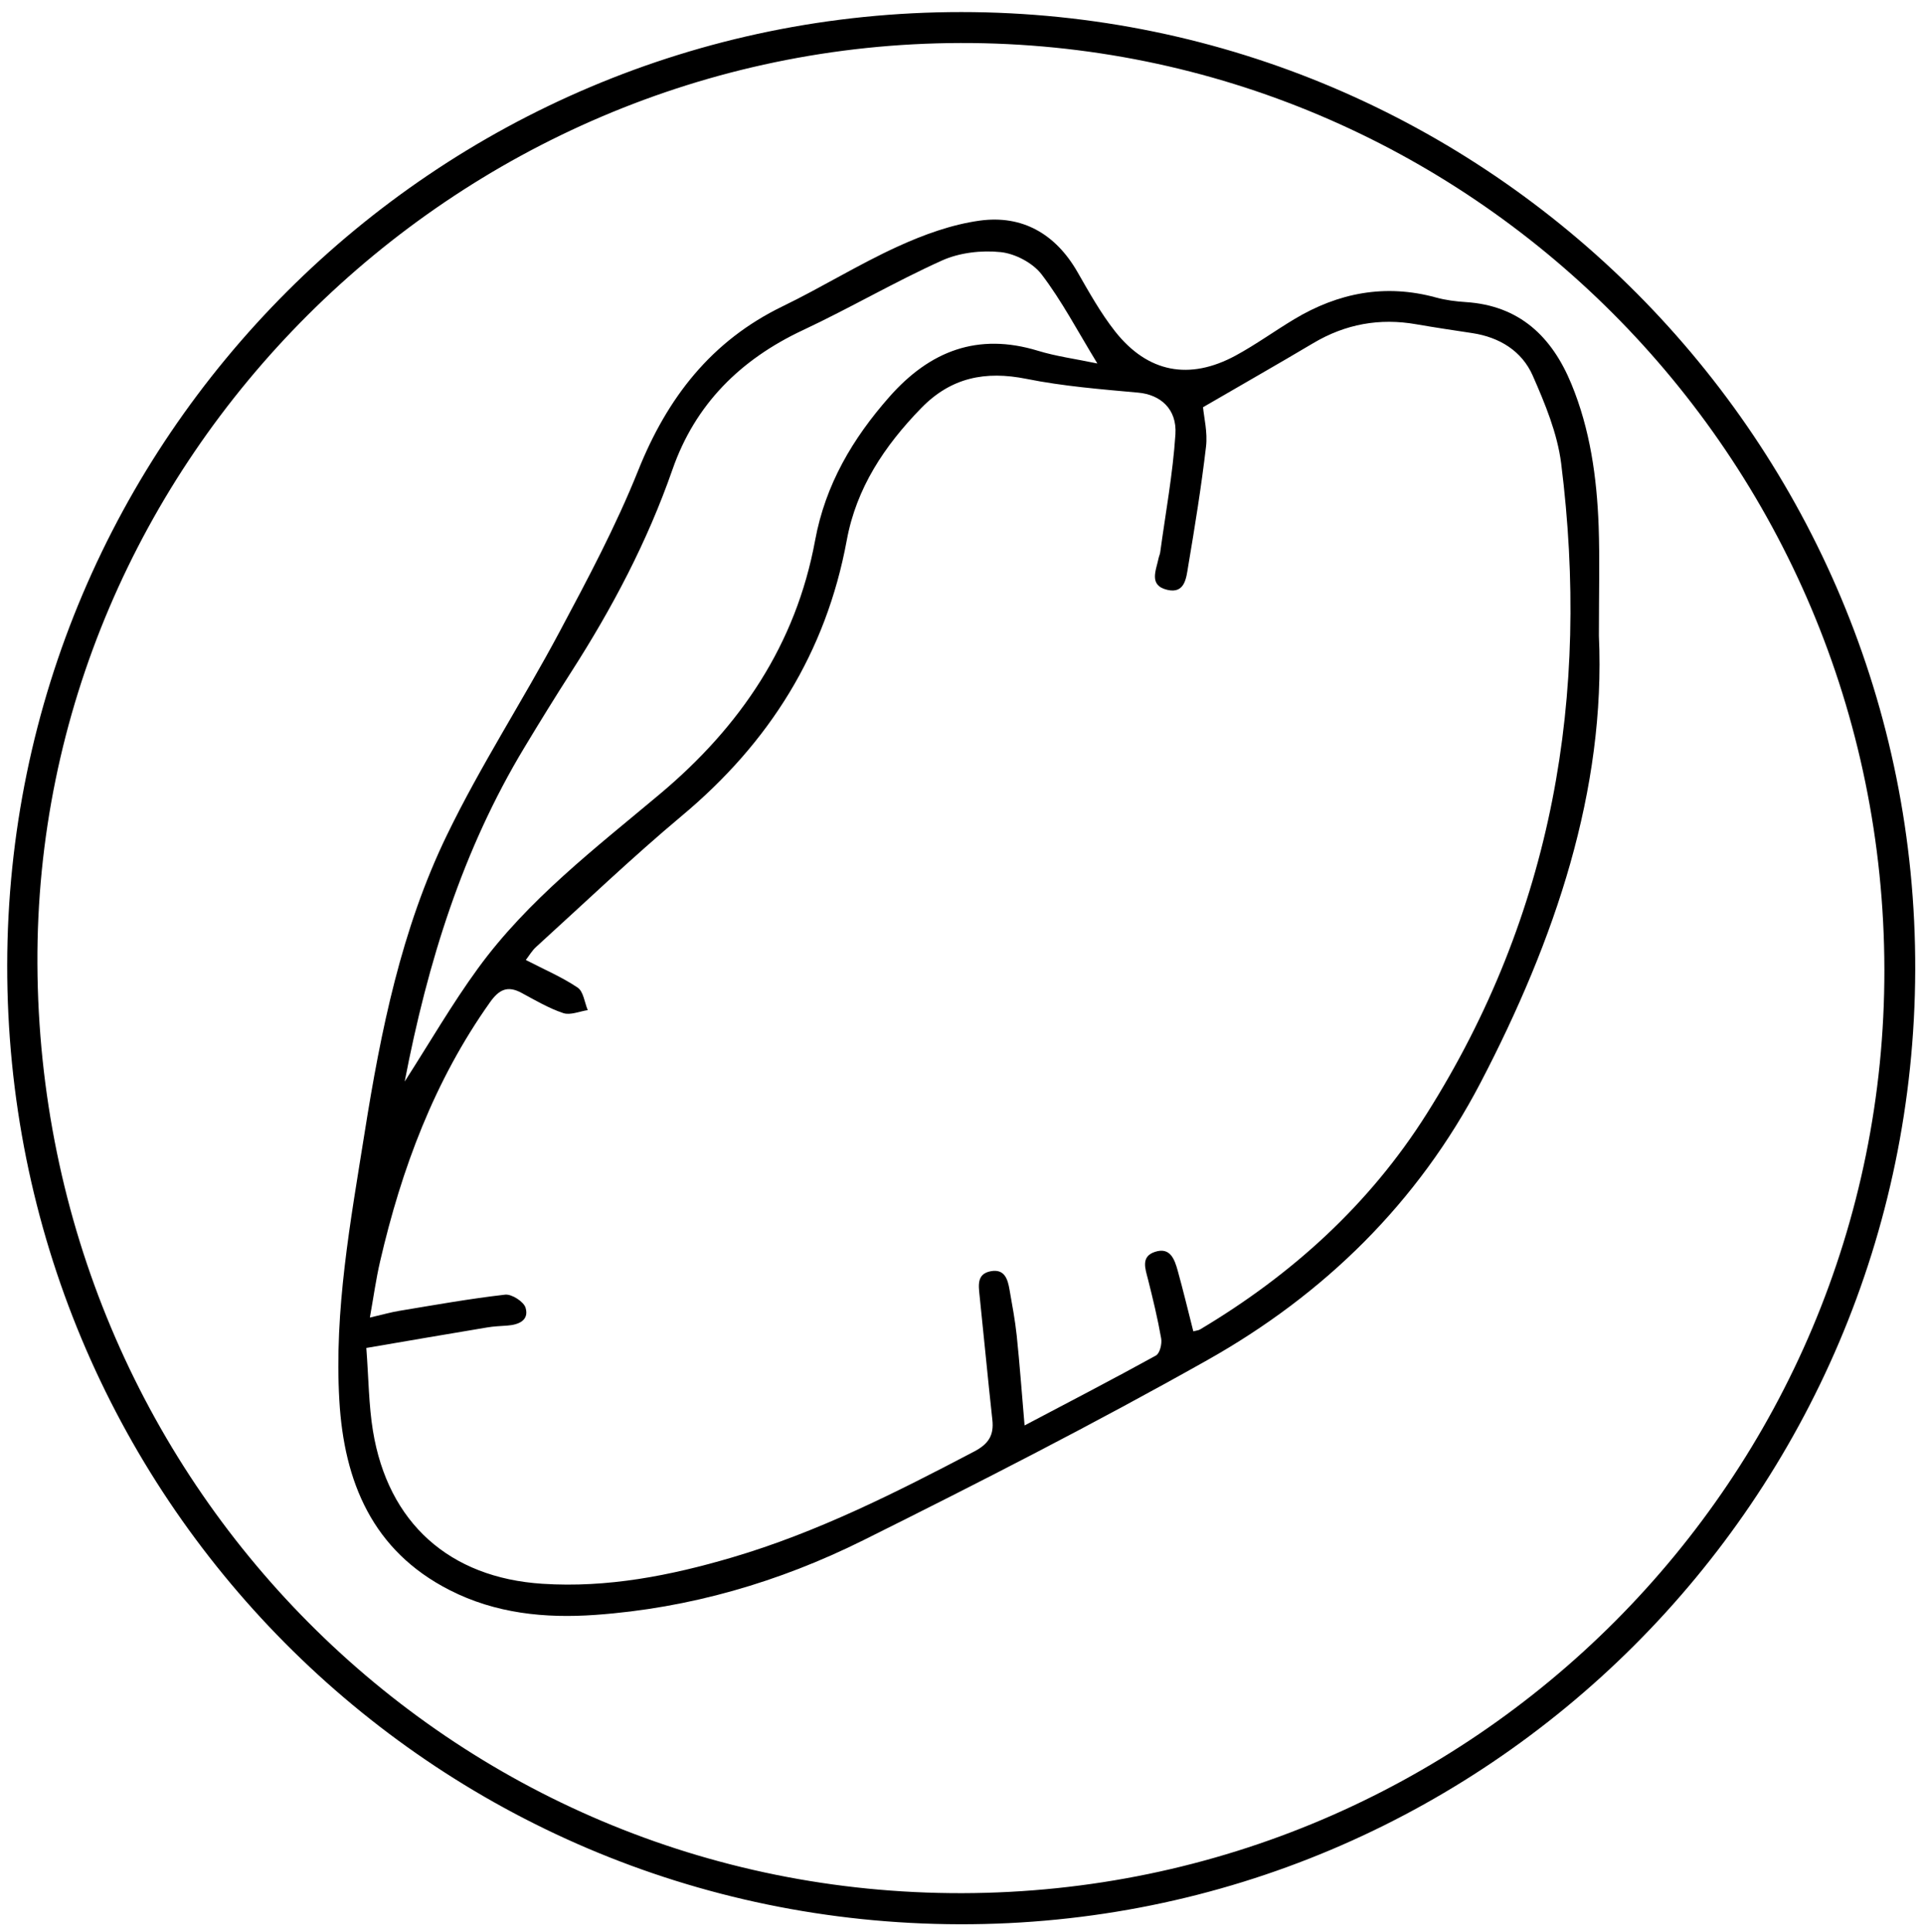
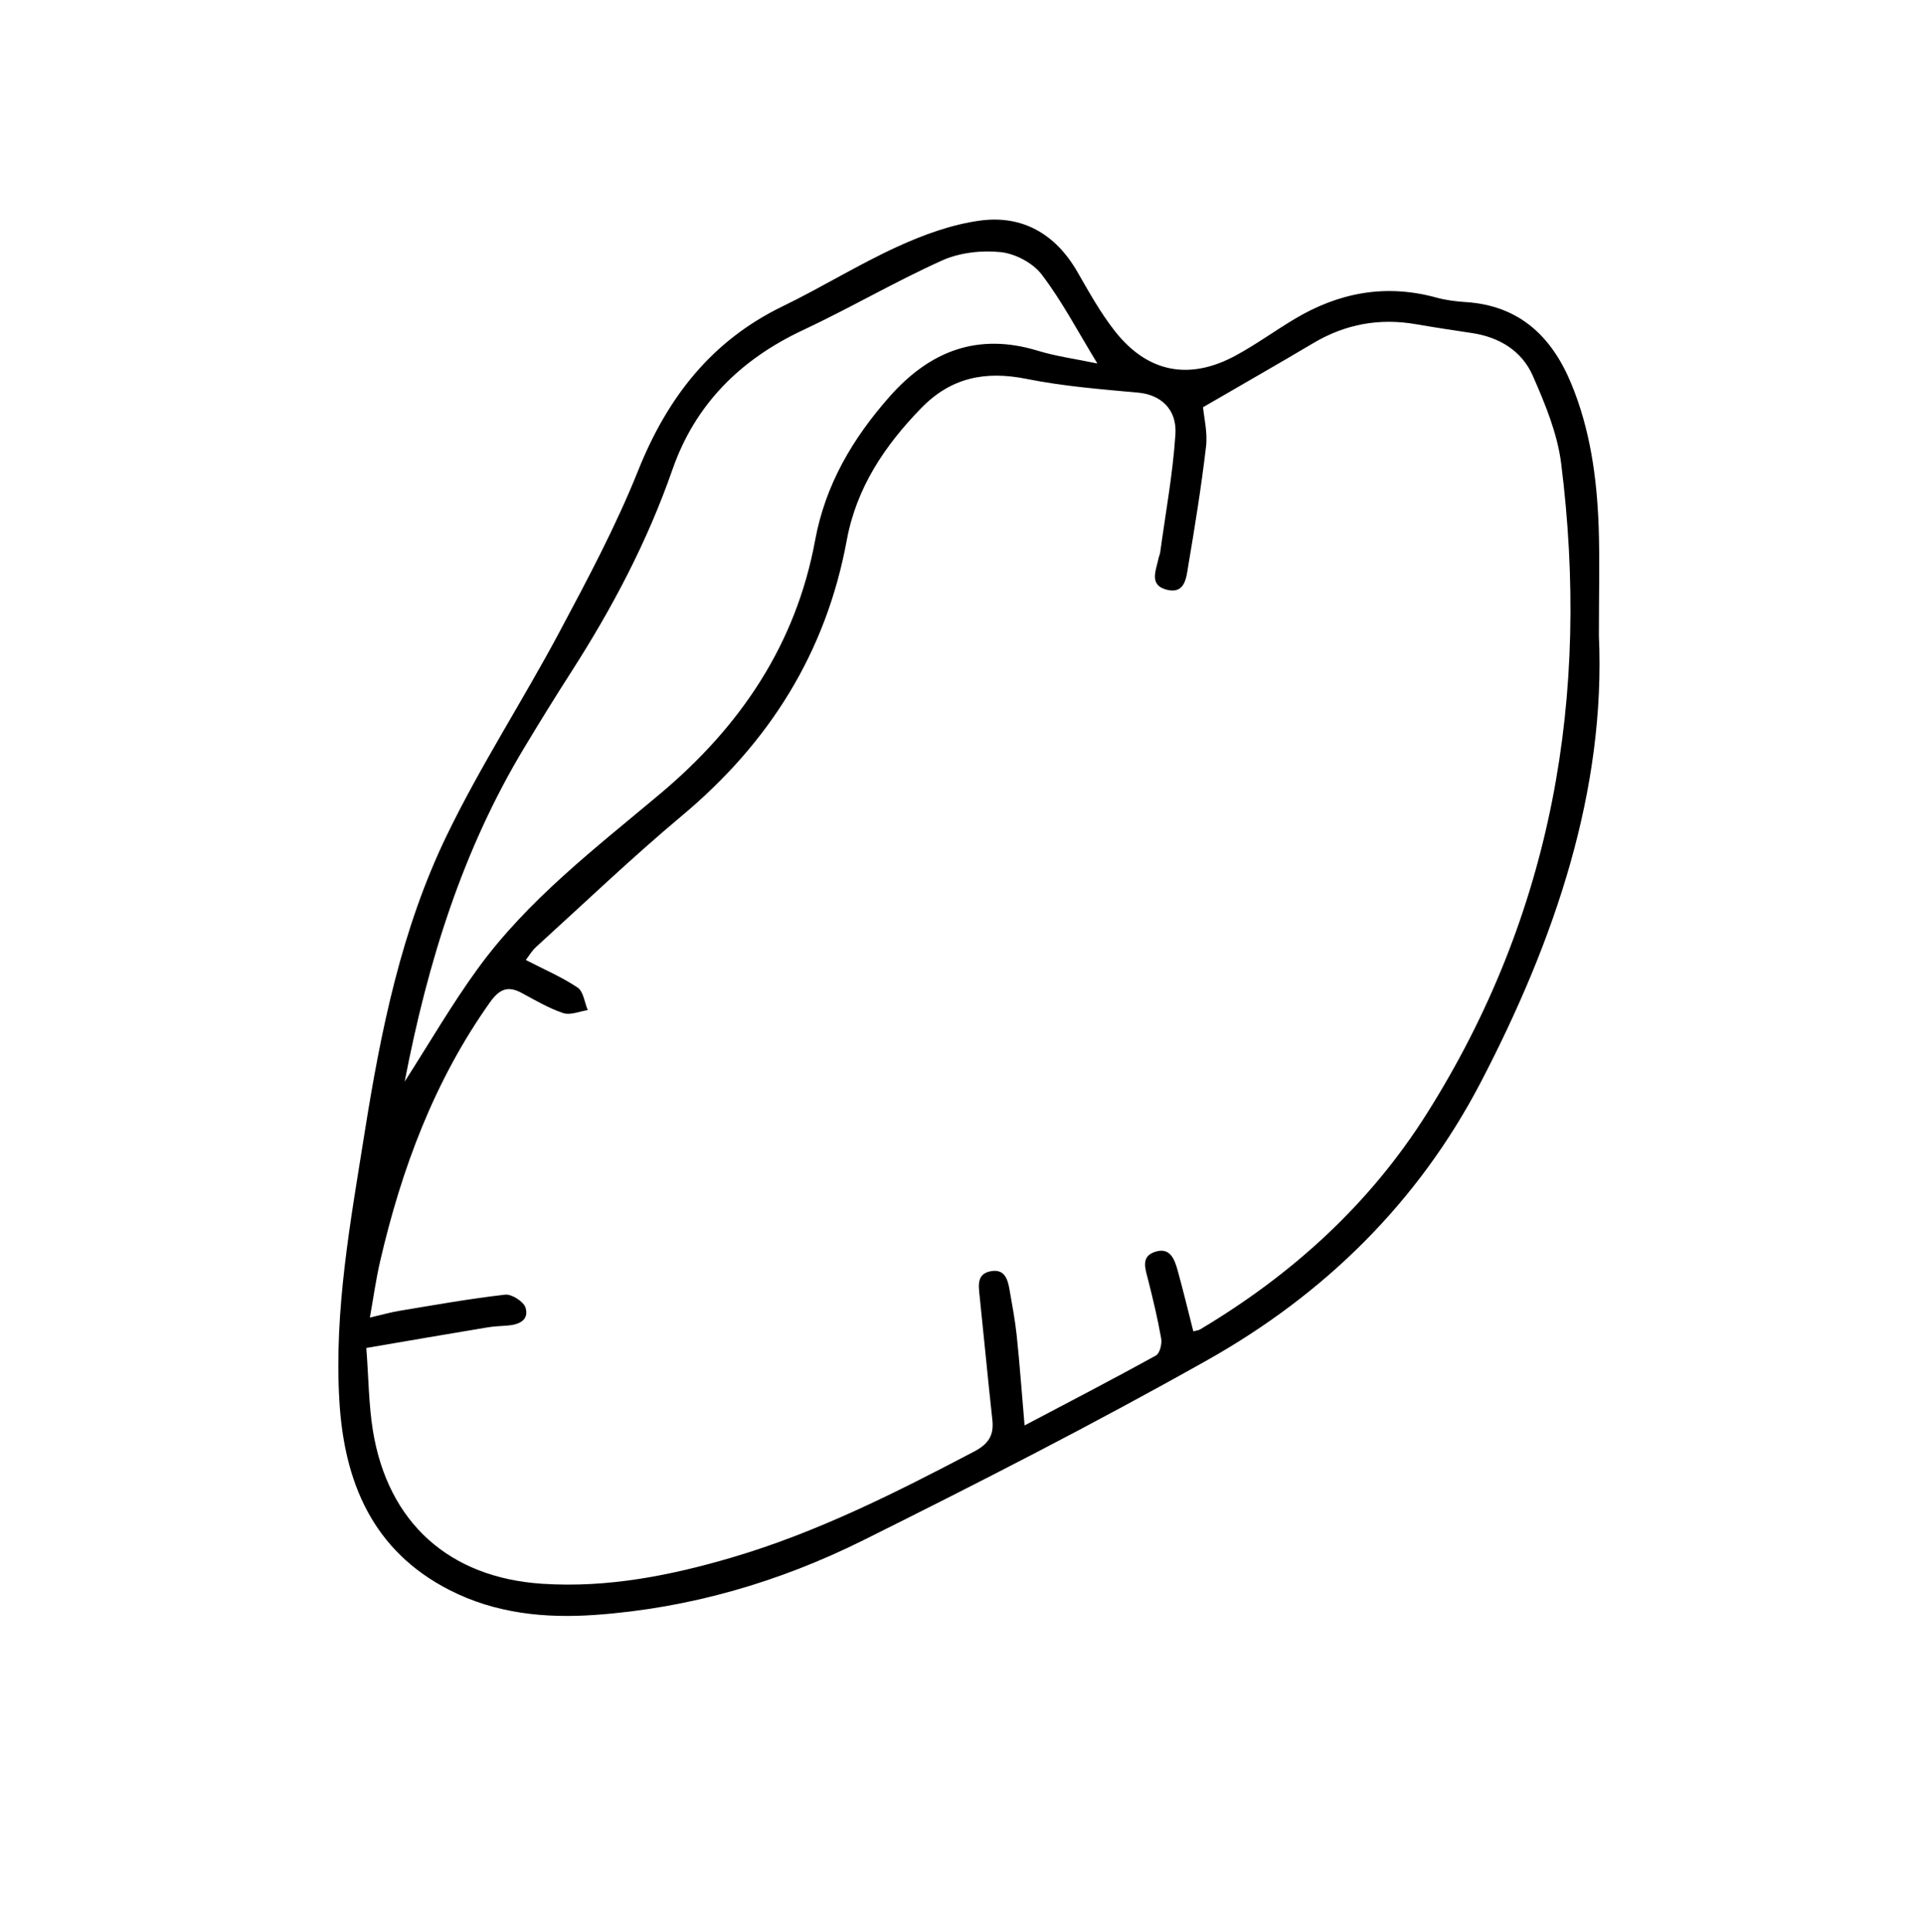
<svg xmlns="http://www.w3.org/2000/svg" id="Calque_2" viewBox="0 0 237.5 238.5">
  <defs>
  </defs>
  <g id="Calque_1-2" data-name="Calque_1">
    <g>
-       <path d="M.89,119.17C.97,54.2,53.78,1.47,118.74,1.49c65.12.02,118,53.11,117.8,118.29-.2,65.19-53.06,117.96-118.03,117.81C53.26,237.43.81,184.63.89,119.17ZM4.62,119.01c.3,63.89,51.05,114.87,114.21,114.74,63.09-.14,113.99-51.36,113.9-114.03-.09-63.46-51.37-114.54-114.1-114.41C55.91,5.44,4.32,56.9,4.62,119.01Z" />
      <path d="M197.47,78.47c.86,19.05-5.4,37.54-14.61,55.2-7.74,14.83-19.32,26.15-33.76,34.27-13.93,7.84-28.19,15.12-42.51,22.25-10.36,5.15-21.41,8.37-33.04,9.2-6.24.45-12.36-.17-18.02-3.06-9.54-4.86-13.04-13.39-13.62-23.42-.65-11.15,1.38-22.11,3.12-33.04,2-12.6,4.55-25.17,10.15-36.73,4.16-8.6,9.41-16.66,13.91-25.1,3.48-6.52,6.98-13.09,9.72-19.93,3.6-8.99,9.02-16.01,17.85-20.29,4.79-2.32,9.35-5.16,14.19-7.37,3.21-1.47,6.68-2.73,10.15-3.21,5.25-.72,9.35,1.63,12.05,6.31,1.45,2.52,2.88,5.1,4.67,7.37,4.02,5.09,9.17,6.08,14.89,2.98,2.49-1.35,4.79-3.02,7.22-4.48,5.46-3.28,11.26-4.4,17.51-2.69,1.2.33,2.46.49,3.7.57,6.64.43,10.63,4.28,13.03,10.1,2.32,5.62,3.15,11.56,3.37,17.58.14,4.08.03,8.17.03,13.48ZM45.24,166.4c.29,3.82.3,7.09.82,10.27,1.86,11.35,9.43,18.14,20.94,18.88,8.01.52,15.77-1,23.41-3.25,10.53-3.1,20.27-8.02,29.94-13.1,1.76-.93,2.42-2.01,2.21-3.89-.56-5.12-1.04-10.26-1.58-15.38-.14-1.31-.31-2.65,1.38-2.97,1.7-.32,2.1.97,2.32,2.27.33,1.89.69,3.77.89,5.68.37,3.52.62,7.05.97,11.09,5.68-2.99,10.99-5.75,16.22-8.63.48-.26.77-1.44.65-2.11-.43-2.46-1.02-4.89-1.63-7.31-.34-1.33-.9-2.8.86-3.38,1.9-.63,2.43.94,2.82,2.34.68,2.46,1.28,4.94,1.92,7.47.38-.1.64-.12.83-.23,11.34-6.76,20.92-15.42,28-26.64,15.59-24.68,20.19-51.68,16.6-80.3-.47-3.71-1.99-7.37-3.51-10.83-1.34-3.04-4.1-4.74-7.46-5.25-2.31-.35-4.61-.69-6.91-1.09-4.54-.8-8.77-.03-12.74,2.33-4.46,2.65-8.97,5.21-13.61,7.91.11,1.24.58,3.09.37,4.86-.58,4.95-1.38,9.89-2.21,14.81-.23,1.4-.4,3.39-2.57,2.88-2.34-.55-1.38-2.41-1.08-3.91.05-.24.17-.48.2-.72.66-4.85,1.56-9.69,1.88-14.57.21-3.17-1.9-4.91-4.59-5.15-4.62-.42-9.27-.79-13.8-1.7-5.09-1.02-9.33-.18-13.02,3.62-4.52,4.65-7.99,9.84-9.18,16.3-2.56,13.88-9.57,25-20.35,34.01-6.19,5.18-12.04,10.78-18.02,16.21-.51.46-.86,1.08-1.27,1.61,2.32,1.2,4.49,2.12,6.4,3.41.72.48.85,1.83,1.25,2.78-1.01.15-2.15.66-3.02.37-1.8-.6-3.47-1.59-5.16-2.5-1.74-.94-2.79-.4-3.9,1.17-6.87,9.68-10.92,20.55-13.57,32-.5,2.15-.8,4.35-1.26,6.92,1.57-.36,2.59-.66,3.63-.83,4.35-.72,8.7-1.5,13.08-2,.81-.09,2.3.87,2.52,1.62.46,1.56-.86,2.1-2.26,2.2-.83.06-1.67.09-2.49.23-4.84.8-9.67,1.64-14.9,2.53ZM49.98,133.54c3.14-4.89,5.85-9.58,9.02-13.93,6.19-8.52,14.54-14.89,22.51-21.58,9.93-8.33,16.79-18.46,19.16-31.31,1.27-6.89,4.63-12.57,9.18-17.73,5-5.66,10.9-7.95,18.34-5.68,2.25.69,4.62,1,7.34,1.57-2.46-4.03-4.39-7.73-6.88-10.99-1.08-1.42-3.26-2.57-5.05-2.76-2.37-.25-5.09.06-7.25,1.03-5.84,2.63-11.39,5.89-17.2,8.61-7.71,3.62-13.29,9.14-16.1,17.21-3.09,8.87-7.43,17.09-12.49,24.97-1.98,3.08-3.91,6.21-5.8,9.35-7.63,12.65-11.94,26.49-14.78,41.24Z" />
    </g>
  </g>
</svg>